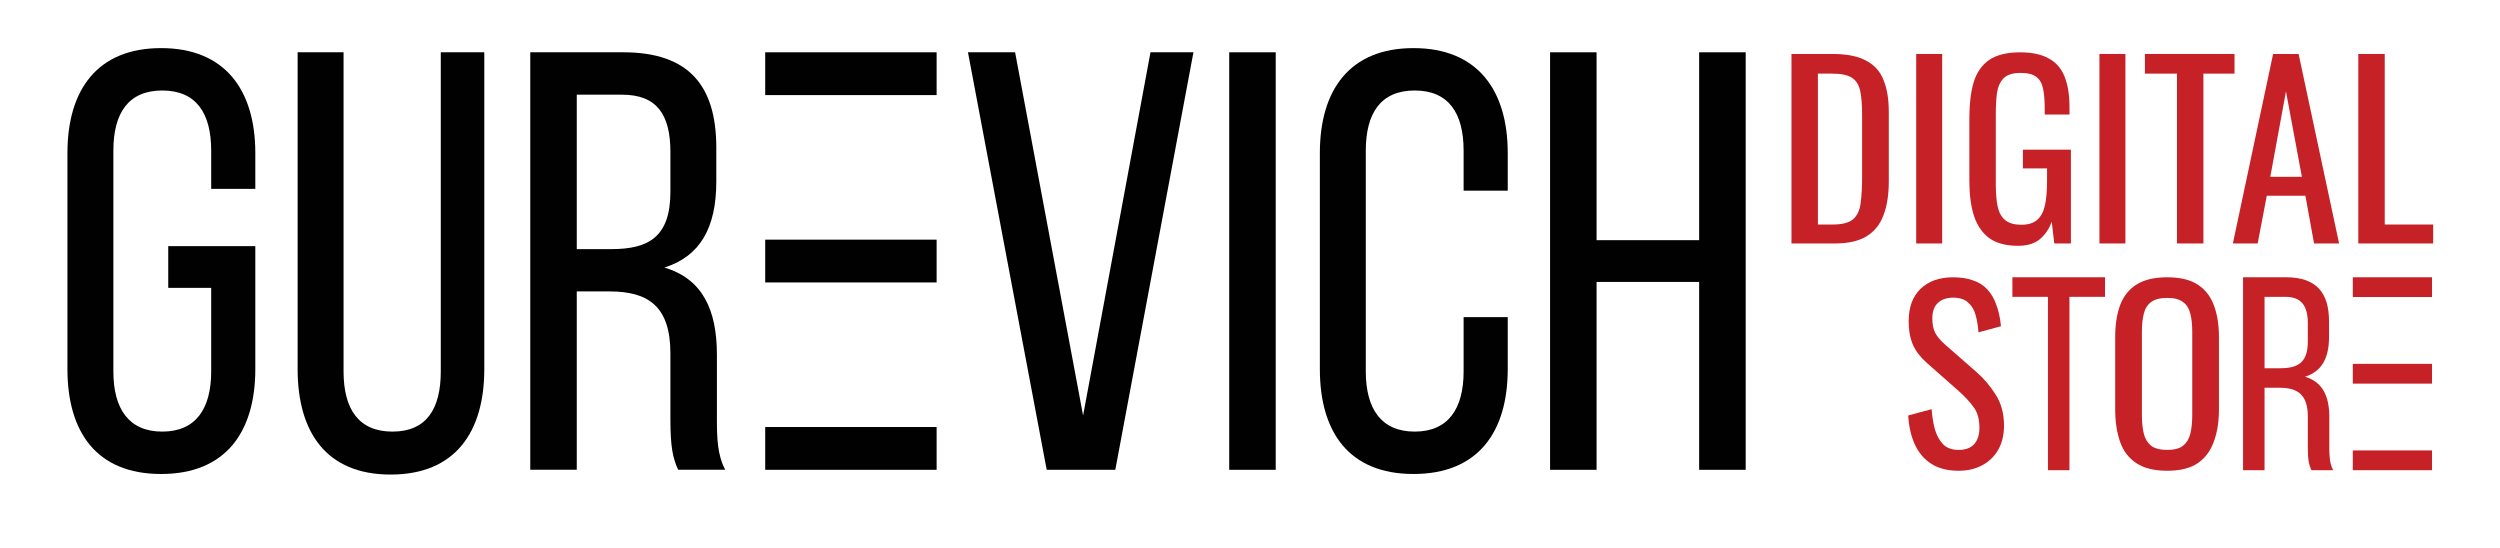
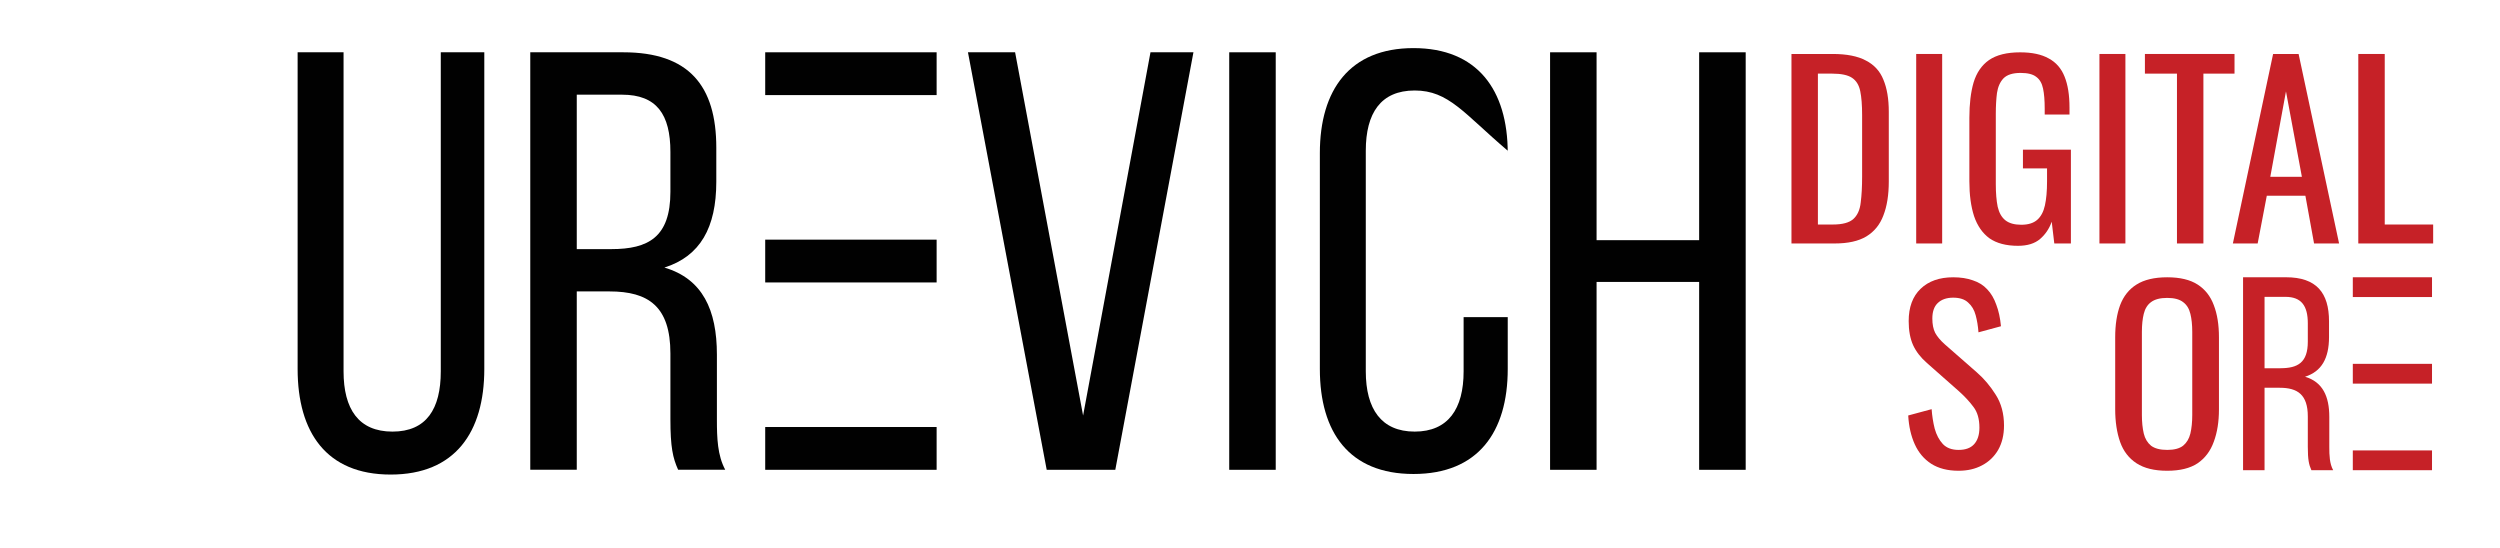
<svg xmlns="http://www.w3.org/2000/svg" width="621" height="136" viewBox="0 0 621 136" fill="none">
-   <path d="M63.42 38.029V46.919H52.46V37.439C52.46 28.109 48.75 22.479 40.31 22.479C31.87 22.479 28.16 28.109 28.16 37.439V92.249C28.16 101.579 32.01 107.209 40.31 107.209C48.61 107.209 52.46 101.579 52.46 92.249V71.509H41.79V61.139H63.42V91.659C63.42 107.369 56.01 117.739 40.01 117.739C24.01 117.739 16.75 107.369 16.75 91.659V38.029C16.75 22.329 24.16 11.949 40.01 11.949C55.86 11.949 63.42 22.319 63.42 38.029Z" fill="#010101" />
  <path d="M85.34 92.25C85.34 101.58 89.05 107.21 97.49 107.21C105.93 107.21 109.49 101.58 109.49 92.25V12.99H120.3V91.66C120.3 107.37 113.04 117.88 97.04 117.88C81.04 117.88 73.93 107.36 73.93 91.66V12.99H85.34V92.25Z" fill="#010101" />
  <path d="M154.819 12.99C171.119 12.99 177.929 21.29 177.929 36.69V45.13C177.929 56.54 173.929 63.65 165.039 66.46C174.519 69.27 178.079 76.98 178.079 88.09V104.24C178.079 108.83 178.229 113.13 180.149 116.69H168.449C167.119 113.73 166.529 111.06 166.529 104.1V87.8C166.529 76.1 161.049 72.39 151.419 72.39H143.269V116.69H131.719V12.99H154.829H154.819ZM151.859 61.88C161.039 61.88 166.529 58.92 166.529 47.66V37.74C166.529 28.41 163.119 23.52 154.529 23.52H143.269V61.89H151.869L151.859 61.88Z" fill="#010101" />
  <path d="M252.151 12.99L269.041 103.22L285.781 12.99H296.451L277.041 116.7H260.001L240.441 12.99H252.141H252.151Z" fill="#010101" />
  <path d="M316.89 12.99V116.7H305.34V12.99H316.89Z" fill="#010101" />
-   <path d="M374.522 38.029V47.359H363.562V37.439C363.562 28.109 359.852 22.479 351.412 22.479C342.972 22.479 339.262 28.109 339.262 37.439V92.249C339.262 101.579 343.112 107.209 351.412 107.209C359.712 107.209 363.562 101.579 363.562 92.249V78.769H374.522V91.659C374.522 107.369 367.112 117.739 351.112 117.739C335.112 117.739 327.852 107.369 327.852 91.659V38.029C327.852 22.329 335.262 11.949 351.112 11.949C366.962 11.949 374.522 22.319 374.522 38.029Z" fill="#010101" />
+   <path d="M374.522 38.029V47.359V37.439C363.562 28.109 359.852 22.479 351.412 22.479C342.972 22.479 339.262 28.109 339.262 37.439V92.249C339.262 101.579 343.112 107.209 351.412 107.209C359.712 107.209 363.562 101.579 363.562 92.249V78.769H374.522V91.659C374.522 107.369 367.112 117.739 351.112 117.739C335.112 117.739 327.852 107.369 327.852 91.659V38.029C327.852 22.329 335.262 11.949 351.112 11.949C366.962 11.949 374.522 22.319 374.522 38.029Z" fill="#010101" />
  <path d="M396.589 70.03V116.7H385.039V12.99H396.589V59.66H422.069V12.99H433.629V116.7H422.069V70.03H396.589Z" fill="#010101" />
  <path d="M232.658 12.99H190.078V23.62H232.658V12.99Z" fill="#010101" />
  <path d="M232.658 59.529H190.078V70.159H232.658V59.529Z" fill="#010101" />
  <path d="M232.658 106.07H190.078V116.7H232.658V106.07Z" fill="#010101" />
  <path d="M567.85 68.873C575.382 68.873 578.529 72.708 578.529 79.825V83.725C578.529 88.997 576.681 92.283 572.573 93.581C576.953 94.879 578.598 98.442 578.598 103.576V111.039C578.598 113.16 578.668 115.147 579.555 116.792H574.148C573.534 115.424 573.261 114.19 573.261 110.974V103.442C573.261 98.036 570.729 96.321 566.279 96.321H562.513V116.792H557.176V68.873H567.855H567.85ZM566.482 91.465C570.724 91.465 573.261 90.097 573.261 84.894V80.31C573.261 75.999 571.685 73.739 567.716 73.739H562.513V91.469H566.487L566.482 91.465Z" fill="#C62127" />
-   <path d="M508.709 116.797V73.734H499.879V68.873H522.882V73.734H514.051V116.797H508.714H508.709Z" fill="#C62127" />
  <path d="M604.113 68.873H584.438V73.785H604.113V68.873Z" fill="#C62127" />
  <path d="M604.113 111.885H584.438V116.797H604.113V111.885Z" fill="#C62127" />
  <path d="M604.113 90.379H584.438V95.291H604.113V90.379Z" fill="#C62127" />
  <path d="M538.33 116.936C535.15 116.936 532.609 116.316 530.709 115.075C528.808 113.833 527.45 112.069 526.636 109.78C525.821 107.453 525.414 104.738 525.414 101.635V83.773C525.414 80.67 525.821 78.013 526.636 75.802C527.489 73.553 528.847 71.846 530.709 70.683C532.609 69.48 535.15 68.879 538.33 68.879C541.511 68.879 544.032 69.48 545.894 70.683C547.756 71.885 549.094 73.592 549.908 75.802C550.762 78.013 551.188 80.67 551.188 83.773V101.693C551.188 104.757 550.762 107.434 549.908 109.722C549.094 112.01 547.756 113.795 545.894 115.075C544.032 116.316 541.511 116.936 538.33 116.936ZM538.33 111.758C540.076 111.758 541.394 111.409 542.287 110.711C543.179 109.974 543.78 108.966 544.09 107.686C544.4 106.367 544.556 104.835 544.556 103.089V82.435C544.556 80.69 544.4 79.196 544.09 77.955C543.78 76.675 543.179 75.706 542.287 75.046C541.394 74.348 540.076 73.999 538.33 73.999C536.585 73.999 535.247 74.348 534.316 75.046C533.424 75.706 532.822 76.675 532.512 77.955C532.202 79.196 532.047 80.69 532.047 82.435V103.089C532.047 104.835 532.202 106.367 532.512 107.686C532.822 108.966 533.424 109.974 534.316 110.711C535.247 111.409 536.585 111.758 538.33 111.758Z" fill="#C62127" />
  <path d="M486.509 116.936C483.794 116.936 481.525 116.355 479.702 115.191C477.918 114.027 476.56 112.418 475.629 110.362C474.698 108.306 474.155 105.921 474 103.206L479.818 101.635C479.934 103.303 480.187 104.912 480.574 106.464C481.001 108.015 481.68 109.295 482.611 110.304C483.542 111.273 484.841 111.758 486.509 111.758C488.216 111.758 489.496 111.293 490.349 110.362C491.241 109.392 491.687 108.015 491.687 106.231C491.687 104.098 491.202 102.391 490.232 101.111C489.263 99.792 488.041 98.474 486.567 97.155L478.654 90.173C477.103 88.816 475.959 87.342 475.222 85.751C474.485 84.122 474.116 82.125 474.116 79.759C474.116 76.307 475.105 73.63 477.084 71.73C479.062 69.829 481.757 68.879 485.171 68.879C487.033 68.879 488.662 69.131 490.058 69.635C491.493 70.101 492.676 70.838 493.607 71.846C494.577 72.855 495.333 74.135 495.876 75.686C496.458 77.199 496.846 78.983 497.04 81.039L491.454 82.551C491.338 81 491.105 79.584 490.756 78.304C490.407 76.986 489.786 75.938 488.894 75.162C488.041 74.348 486.8 73.941 485.171 73.941C483.542 73.941 482.262 74.387 481.331 75.279C480.439 76.132 479.993 77.412 479.993 79.119C479.993 80.554 480.225 81.737 480.691 82.668C481.195 83.599 481.99 84.549 483.076 85.519L491.047 92.5C492.831 94.052 494.402 95.914 495.76 98.086C497.117 100.219 497.796 102.76 497.796 105.707C497.796 108.035 497.311 110.052 496.341 111.758C495.372 113.426 494.034 114.706 492.327 115.598C490.659 116.49 488.72 116.936 486.509 116.936Z" fill="#C62127" />
  <path d="M585.801 60.477V13.406H592.368V55.77H604.397V60.477H585.801Z" fill="#C62127" />
  <path d="M554.645 60.477L564.64 13.406H570.974L581.028 60.477H574.81L572.66 48.623H563.071L560.805 60.477H554.645ZM563.943 43.915H571.788L567.836 22.704L563.943 43.915Z" fill="#C62127" />
  <path d="M540.758 60.477V18.288H532.797V13.406H555.054V18.288H547.325V60.477H540.758Z" fill="#C62127" />
  <path d="M521.5 60.477V13.406H527.951V60.477H521.5Z" fill="#C62127" />
  <path d="M501.279 61.059C498.335 61.059 495.971 60.439 494.189 59.2C492.446 57.921 491.167 56.081 490.354 53.679C489.579 51.277 489.191 48.391 489.191 45.02V29.271C489.191 25.823 489.54 22.898 490.237 20.497C490.974 18.056 492.252 16.196 494.073 14.918C495.933 13.639 498.509 13 501.802 13C504.746 13 507.11 13.504 508.892 14.511C510.713 15.479 512.03 16.99 512.843 19.044C513.657 21.058 514.064 23.615 514.064 26.715V28.458H507.904V27.005C507.904 24.952 507.768 23.286 507.497 22.008C507.226 20.69 506.664 19.722 505.812 19.102C504.998 18.443 503.7 18.114 501.918 18.114C499.981 18.114 498.567 18.559 497.676 19.451C496.824 20.342 496.281 21.562 496.049 23.112C495.855 24.622 495.758 26.346 495.758 28.284V45.717C495.758 47.964 495.913 49.843 496.223 51.354C496.572 52.865 497.211 53.989 498.141 54.725C499.071 55.461 500.388 55.829 502.093 55.829C503.797 55.829 505.114 55.422 506.044 54.609C506.974 53.795 507.613 52.594 507.962 51.006C508.311 49.417 508.485 47.441 508.485 45.078V41.824H502.499V37.175H514.412V60.478H510.286L509.647 55.074C509.027 56.817 508.059 58.25 506.742 59.374C505.424 60.497 503.603 61.059 501.279 61.059Z" fill="#C62127" />
  <path d="M475.984 60.477V13.406H482.435V60.477H475.984Z" fill="#C62127" />
  <path d="M445 60.477V13.406H455.228C458.715 13.406 461.465 13.949 463.48 15.033C465.533 16.079 466.986 17.668 467.838 19.799C468.73 21.929 469.175 24.583 469.175 27.76V45.078C469.175 48.409 468.73 51.218 467.838 53.504C466.986 55.79 465.572 57.533 463.596 58.734C461.659 59.896 459.044 60.477 455.751 60.477H445ZM451.567 55.77H455.286C457.688 55.77 459.393 55.305 460.4 54.376C461.407 53.446 462.008 52.09 462.201 50.308C462.434 48.526 462.55 46.376 462.55 43.857V28.574C462.55 26.133 462.395 24.157 462.085 22.646C461.775 21.135 461.097 20.031 460.051 19.334C459.005 18.636 457.359 18.288 455.112 18.288H451.567V55.77Z" fill="#C62127" />
</svg>